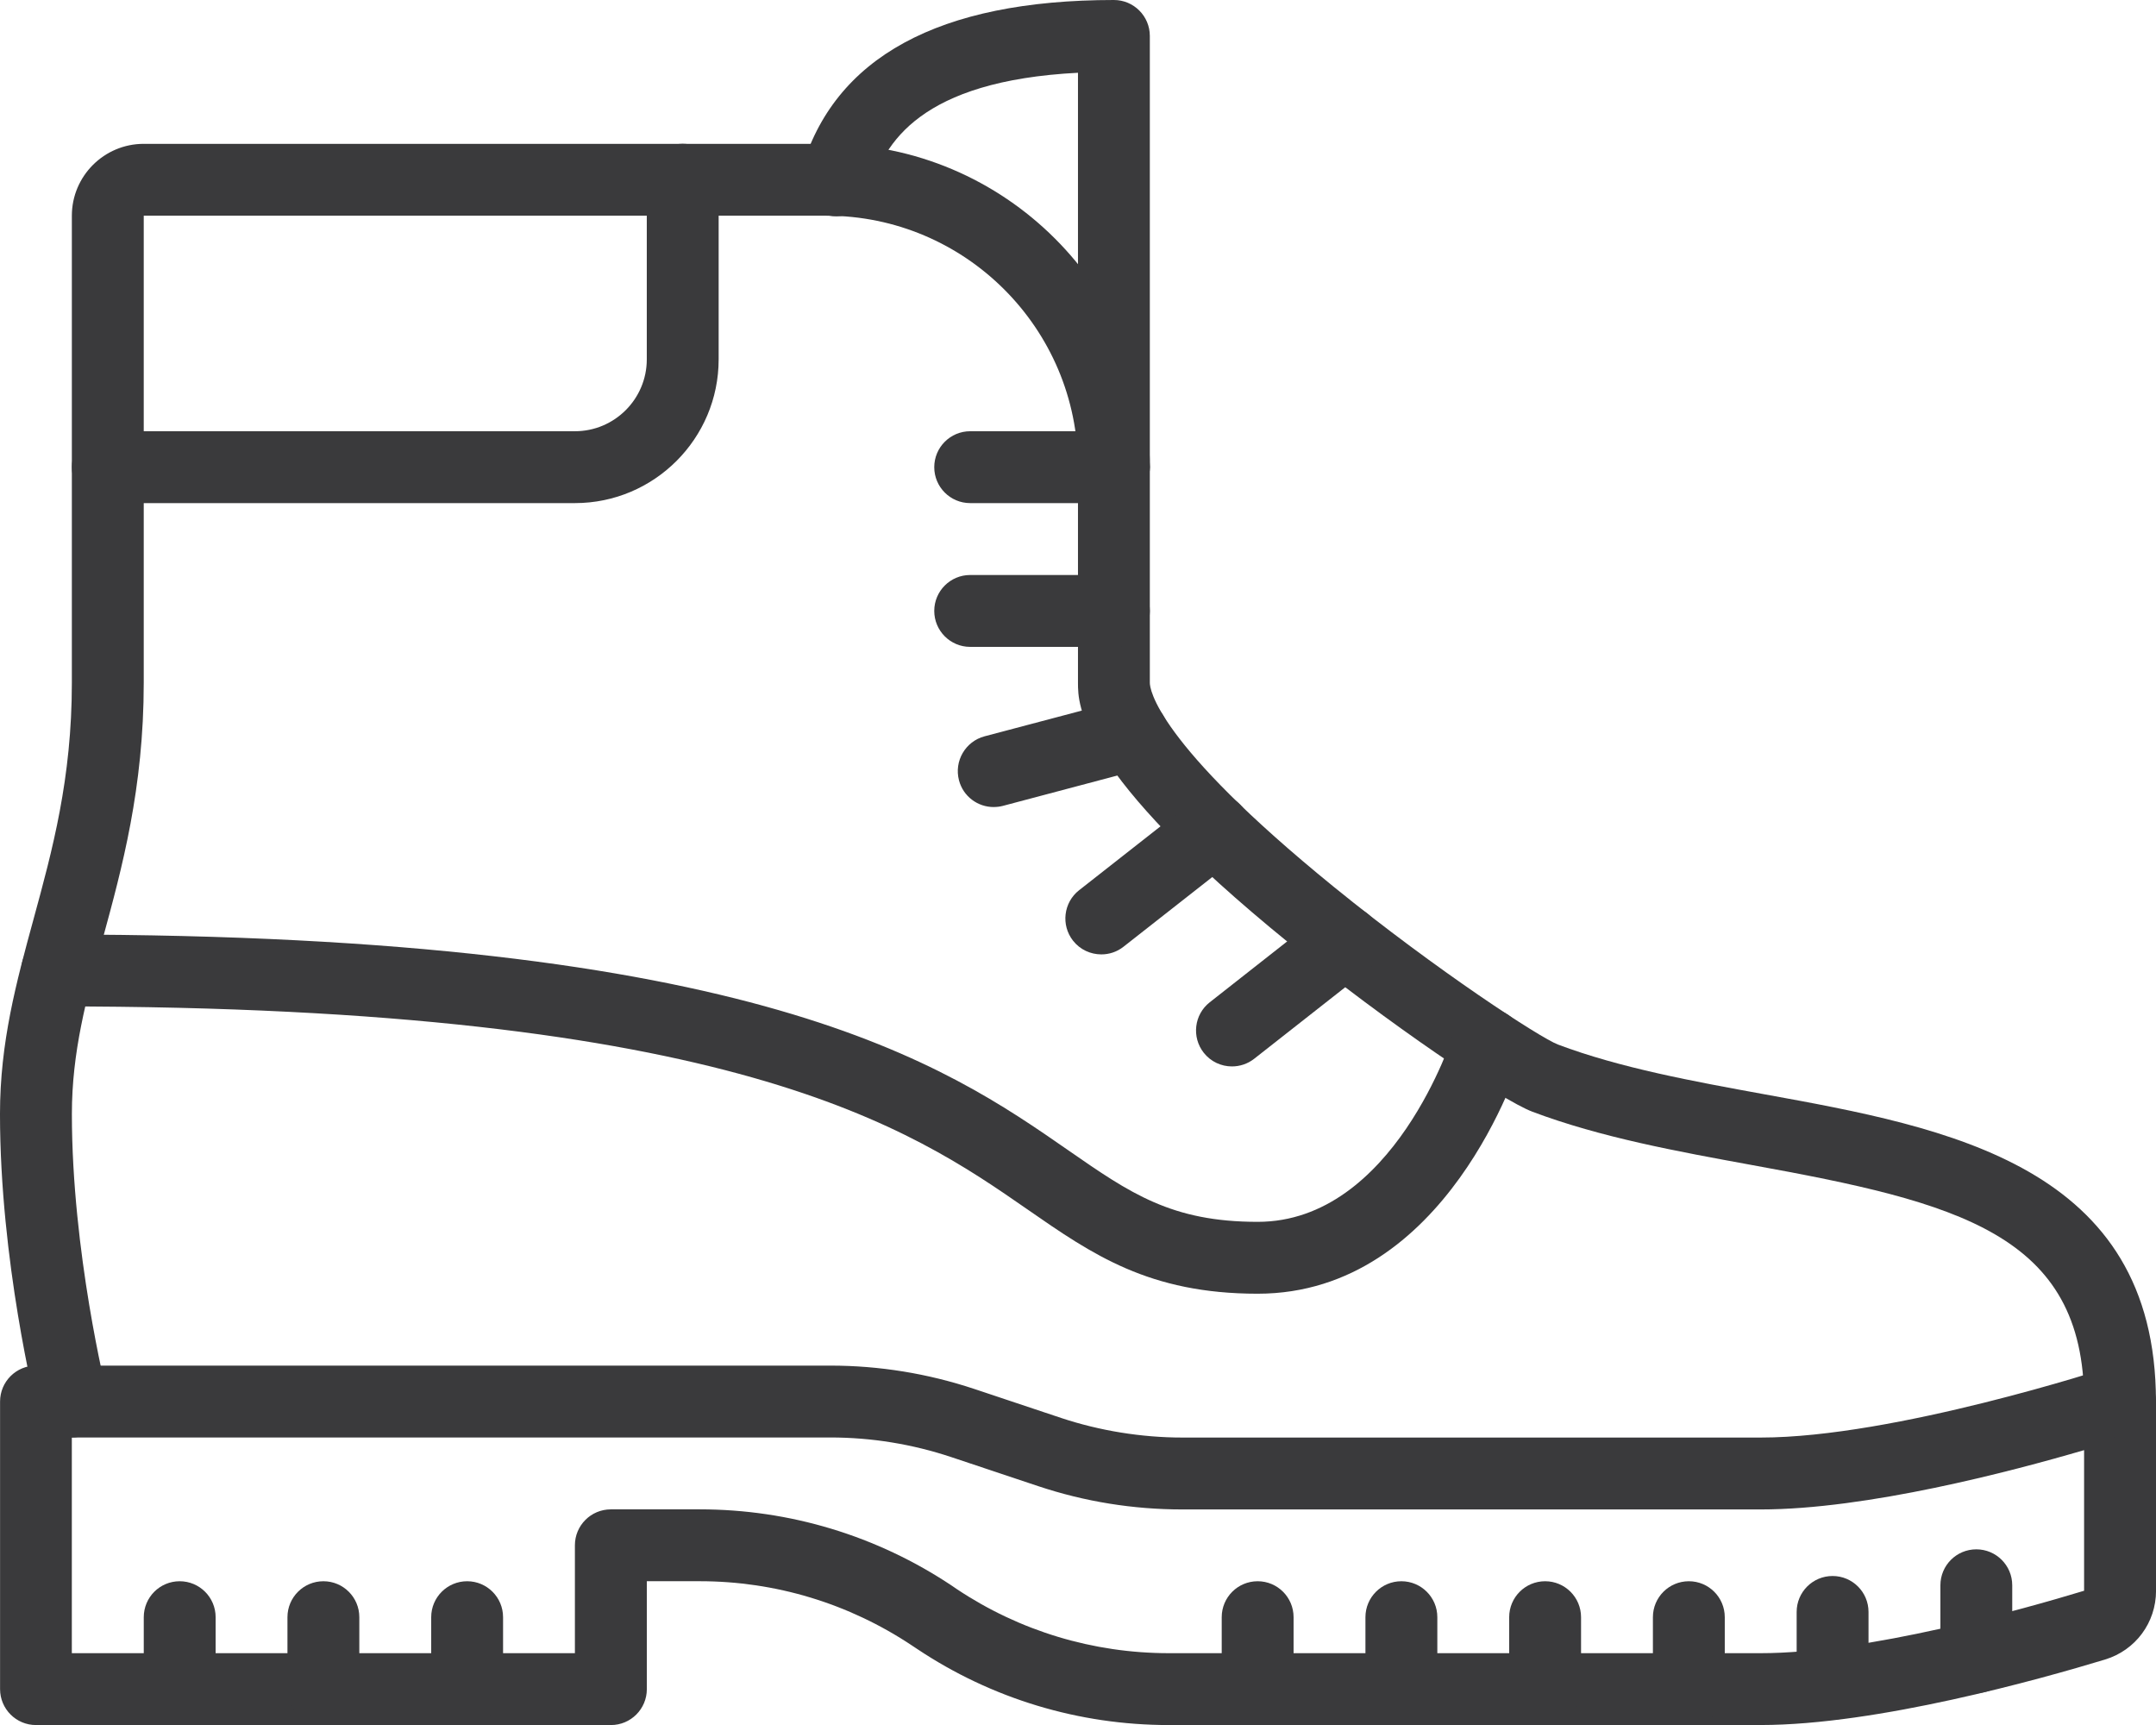
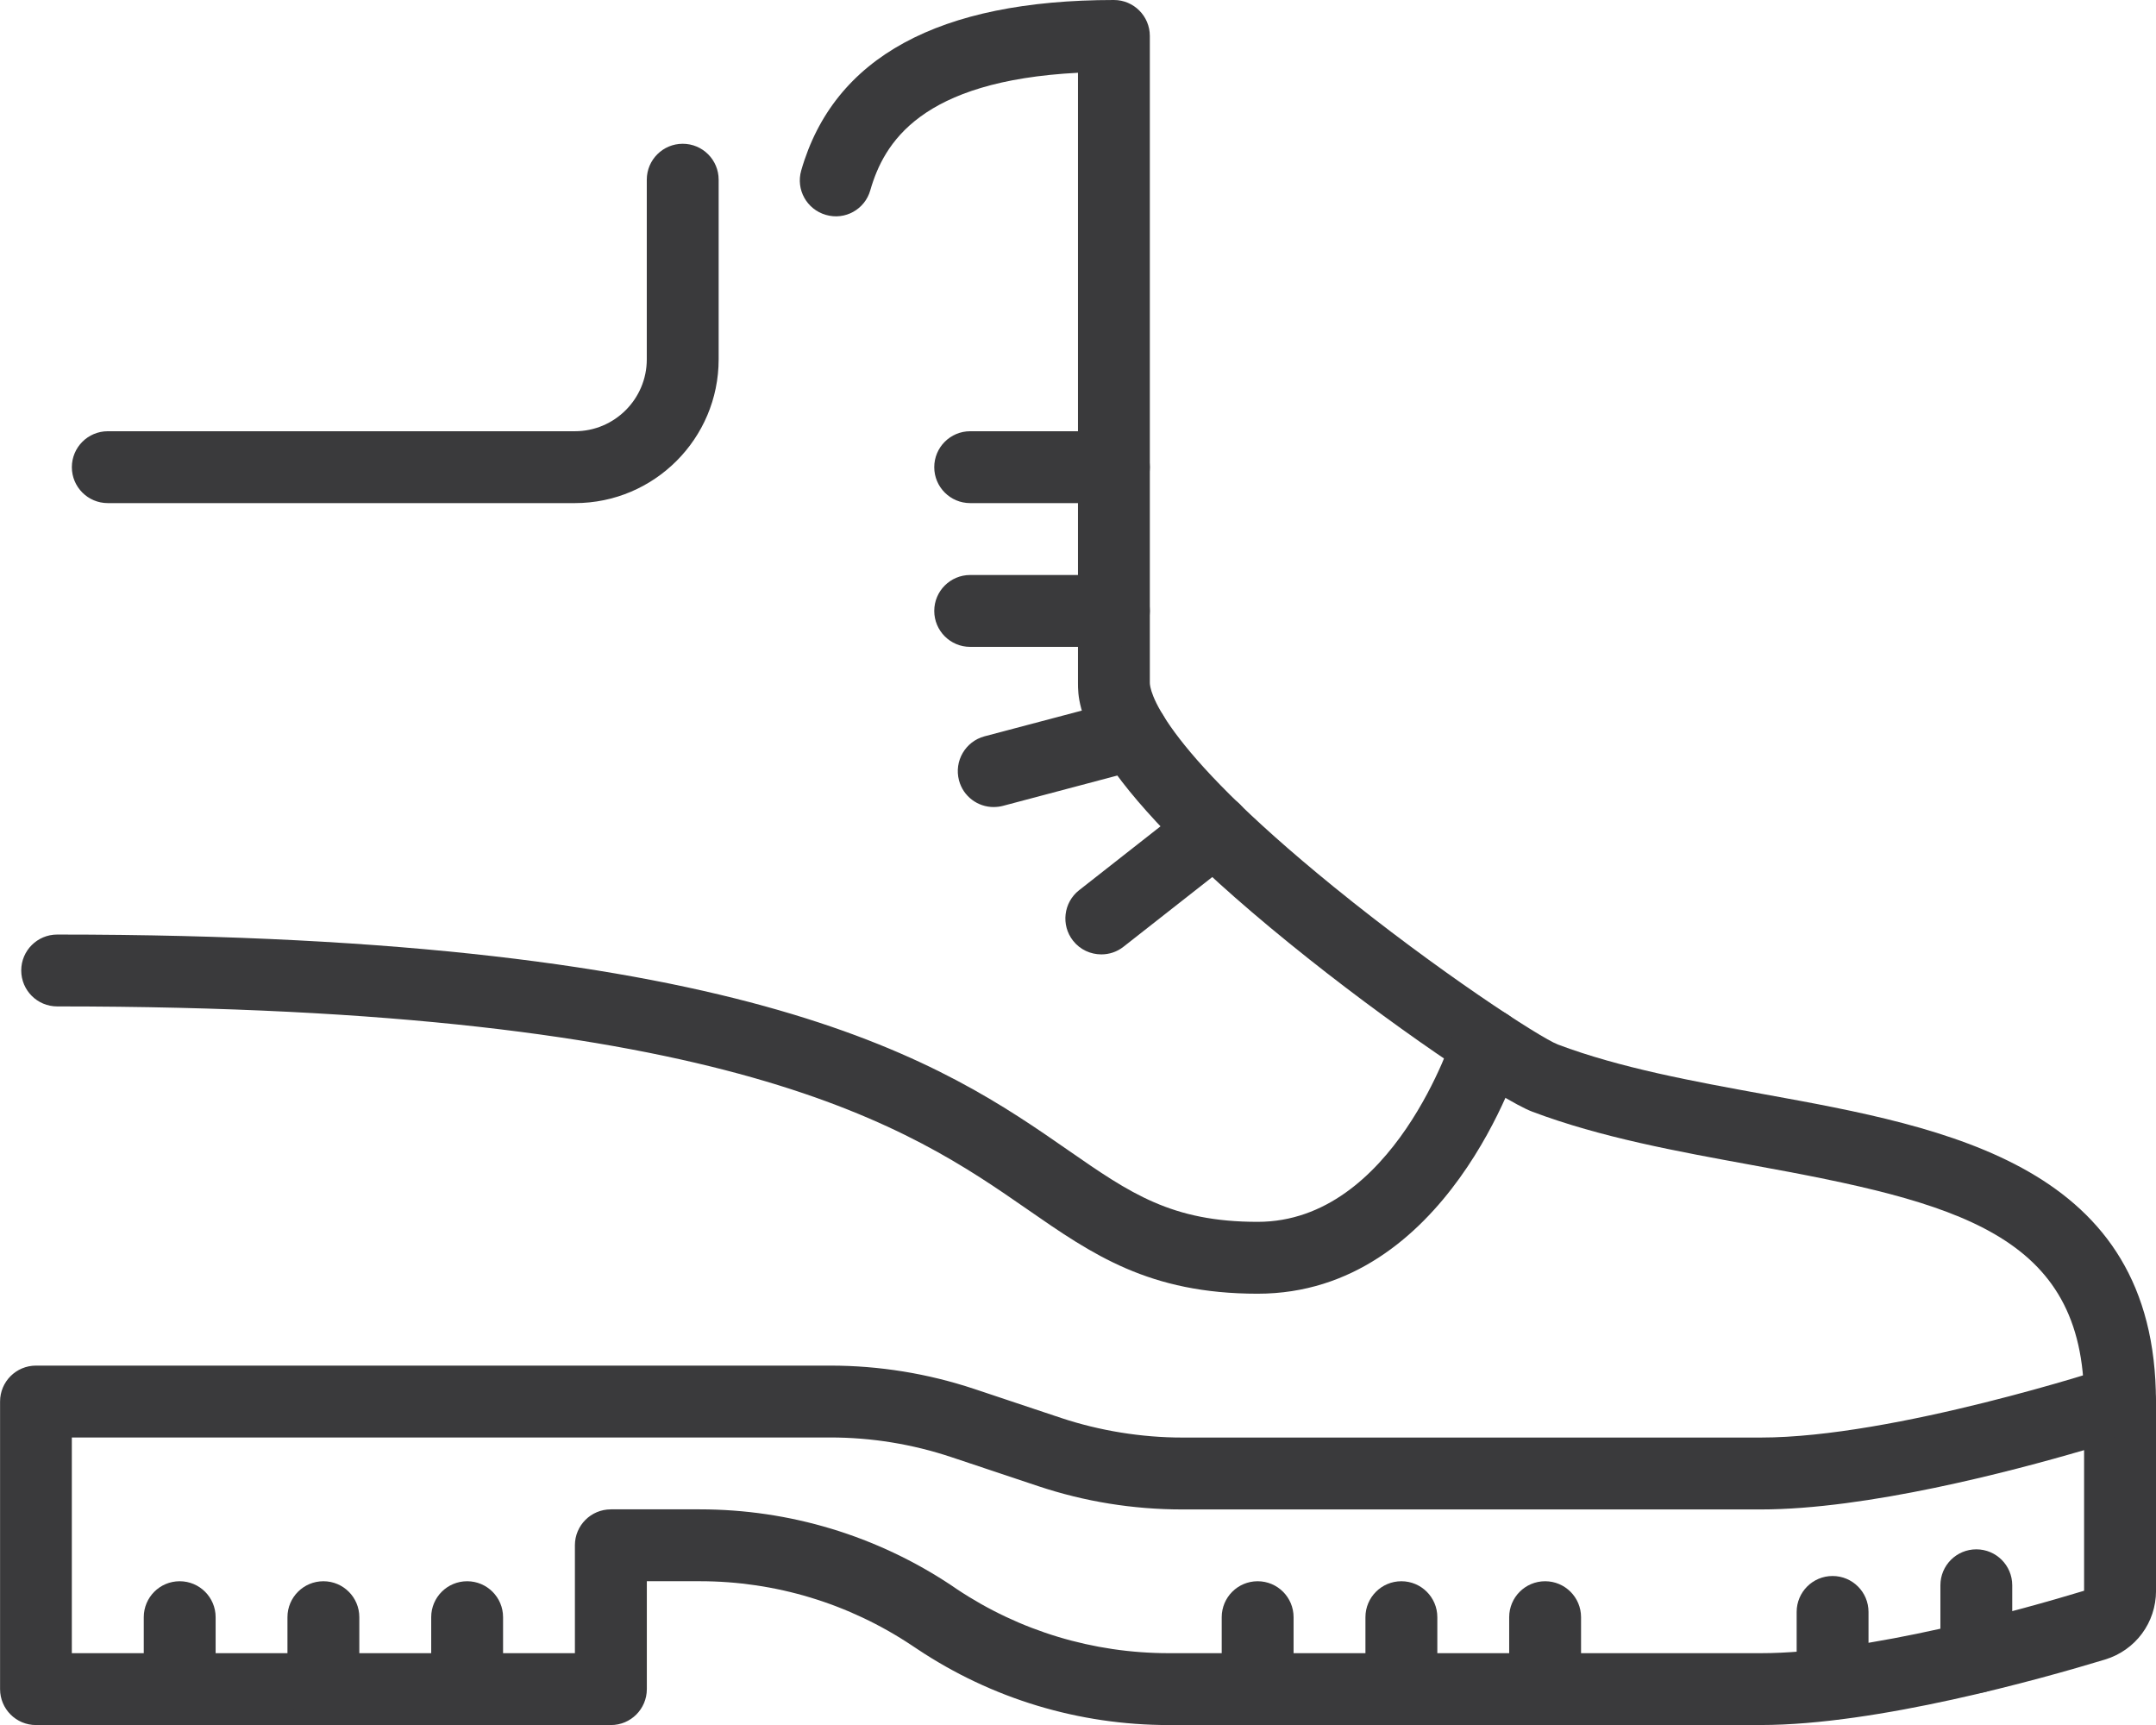
<svg xmlns="http://www.w3.org/2000/svg" xml:space="preserve" width="24.208mm" height="19.367mm" version="1.1" style="shape-rendering:geometricPrecision; text-rendering:geometricPrecision; image-rendering:optimizeQuality; fill-rule:evenodd; clip-rule:evenodd" viewBox="0 0 843.36 674.72">
  <defs>
    <style type="text/css">
   
    .fil0 {fill:#3A3A3C;fill-rule:nonzero}
   
  </style>
  </defs>
  <g id="Vrstva_x0020_1">
    <g id="_1785161829472">
      <path class="fil0" d="M238.95 590.35l34.75 0c35.21,0 69.34,10.33 98.64,29.87l1.96 1.34c24.56,16.37 53.27,25.05 82.94,25.05l231.49 0c41.61,0 102.33,-17.08 126.51,-24.42l0 -55c-28.79,8.44 -85.11,23.2 -126.51,23.2l-226.27 0c-19.26,0 -38.19,-3.06 -56.33,-9.11l-33.98 -11.35c-15.29,-5.1 -31.24,-7.69 -47.37,-7.69l-296.69 0 0 84.37 196.79 0 0 -42.2c0,-7.76 6.28,-14.05 14.05,-14.05zm449.79 84.37l-231.49 0c-35.25,0 -69.34,-10.3 -98.54,-29.8l-1.96 -1.3c-24.67,-16.44 -53.38,-25.16 -83.03,-25.16l-20.7 0 0 42.2c0,7.77 -6.28,14.06 -14.05,14.06l-224.9 0c-7.76,0 -14.05,-6.29 -14.05,-14.06l0 -112.48c0,-7.77 6.29,-14.05 14.05,-14.05l310.75 0c19.15,0 38.09,3.09 56.29,9.13l33.98 11.35c15.01,4.99 31.42,7.66 47.4,7.66l226.27 0c52.15,0 135.33,-27.17 136.17,-27.45 4.29,-1.41 9,-0.67 12.62,1.96 3.65,2.64 5.83,6.89 5.83,11.39l0 74.01c0,12.48 -8.02,23.3 -19.96,26.92 -25.37,7.69 -89.25,25.61 -134.66,25.61z" />
      <path class="fil0" d="M70.28 674.69c-7.77,0 -14.05,-6.29 -14.05,-14.05l0 -28.11c0,-7.77 6.28,-14.06 14.05,-14.06 7.77,0 14.06,6.3 14.06,14.06l0 28.11c0,7.77 -6.29,14.05 -14.06,14.05z" />
      <path class="fil0" d="M126.5 674.69c-7.76,0 -14.06,-6.29 -14.06,-14.05l0 -28.11c0,-7.77 6.3,-14.06 14.06,-14.06 7.77,0 14.05,6.3 14.05,14.06l0 28.11c0,7.77 -6.29,14.05 -14.05,14.05z" />
      <path class="fil0" d="M182.73 674.69c-7.77,0 -14.06,-6.29 -14.06,-14.05l0 -28.11c0,-7.77 6.29,-14.06 14.06,-14.06 7.76,0 14.05,6.3 14.05,14.06l0 28.11c0,7.77 -6.3,14.05 -14.05,14.05z" />
      <path class="fil0" d="M491.96 674.69c-7.77,0 -14.06,-6.29 -14.06,-14.05l0 -28.11c0,-7.77 6.29,-14.06 14.06,-14.06 7.77,0 14.05,6.3 14.05,14.06l0 28.11c0,7.77 -6.29,14.05 -14.05,14.05z" />
      <path class="fil0" d="M548.18 674.69c-7.77,0 -14.06,-6.29 -14.06,-14.05l0 -28.11c0,-7.77 6.3,-14.06 14.06,-14.06 7.76,0 14.06,6.3 14.06,14.06l0 28.11c0,7.77 -6.3,14.05 -14.06,14.05z" />
      <path class="fil0" d="M604.41 674.69c-7.77,0 -14.06,-6.29 -14.06,-14.05l0 -28.11c0,-7.77 6.29,-14.06 14.06,-14.06 7.76,0 14.05,6.3 14.05,14.06l0 28.11c0,7.77 -6.3,14.05 -14.05,14.05z" />
-       <path class="fil0" d="M660.63 674.69c-7.77,0 -14.06,-6.29 -14.06,-14.05l0 -28.11c0,-7.77 6.29,-14.06 14.06,-14.06 7.77,0 14.05,6.3 14.05,14.06l0 28.11c0,7.77 -6.29,14.05 -14.05,14.05z" />
+       <path class="fil0" d="M660.63 674.69c-7.77,0 -14.06,-6.29 -14.06,-14.05l0 -28.11l0 28.11c0,7.77 -6.29,14.05 -14.05,14.05z" />
      <path class="fil0" d="M716.85 672.65c-7.77,0 -14.05,-6.29 -14.05,-14.06l0 -28.11c0,-7.77 6.28,-14.06 14.05,-14.06 7.76,0 14.06,6.29 14.06,14.06l0 28.11c0,7.77 -6.3,14.06 -14.06,14.06z" />
      <path class="fil0" d="M773.08 662.21c-7.77,0 -14.05,-6.28 -14.05,-14.05l0 -28.11c0,-7.77 6.28,-14.06 14.05,-14.06 7.77,0 14.05,6.3 14.05,14.06l0 28.11c0,7.77 -6.29,14.05 -14.05,14.05z" />
      <path class="fil0" d="M829.29 562.24c-7.76,0 -14.05,-6.29 -14.05,-14.06 0,-65.54 -49.41,-77.87 -130.06,-92.52 -28.99,-5.31 -59,-10.75 -85.74,-20.83 -12.12,-4.57 -56.37,-34.41 -95.19,-65.97 -82.58,-67.04 -82.58,-93.18 -82.58,-101.79l0 -238.61c-61.56,3.17 -75.89,27.42 -81.24,45.96 -2.11,7.49 -9.91,11.81 -17.36,9.63 -7.49,-2.14 -11.81,-9.91 -9.66,-17.36 12.68,-44.25 53.83,-66.69 122.32,-66.69 7.76,0 14.05,6.3 14.05,14.06l0 253.01c0,2.18 2.04,22.98 72.04,79.87 40.62,32.99 80.75,59 87.57,61.6 24.35,9.17 53.06,14.41 80.82,19.47 71.79,13.04 153.14,27.87 153.14,120.18 0,7.77 -6.3,14.06 -14.06,14.06z" />
-       <path class="fil0" d="M28.1 562.24c-6.29,0 -12.05,-4.25 -13.63,-10.65 -0.6,-2.36 -14.48,-58.54 -14.48,-115.86 0,-28.08 6.36,-51.44 13.11,-76.18 7.38,-27.03 15,-54.96 15,-92.49l0 -182.69c0,-15.5 12.62,-28.11 28.12,-28.11l267.09 0c69.72,0 126.47,56.71 126.47,126.47 0,7.77 -6.3,14.05 -14.05,14.05 -7.77,0 -14.06,-6.29 -14.06,-14.05 0,-54.23 -44.13,-98.36 -98.36,-98.36l-267.09 0 0 182.69c0,41.29 -8.5,72.43 -15.99,99.91 -6.5,23.86 -12.12,44.45 -12.12,68.76 0,53.87 13.49,108.51 13.64,109.04 1.9,7.52 -2.7,15.18 -10.23,17.05 -1.15,0.27 -2.27,0.42 -3.41,0.42z" />
      <path class="fil0" d="M224.89 196.78l-182.73 0c-7.77,0 -14.06,-6.29 -14.06,-14.05 0,-7.77 6.3,-14.06 14.06,-14.06l182.73 0c15.5,0 28.11,-12.61 28.11,-28.11l0 -70.28c0,-7.76 6.3,-14.05 14.06,-14.05 7.77,0 14.05,6.3 14.05,14.05l0 70.28c0,31 -25.22,56.22 -56.22,56.22z" />
      <path class="fil0" d="M491.96 506.01c-42.52,0 -64.59,-15.31 -90.13,-33.03 -45.58,-31.59 -114.42,-79.34 -379.47,-79.34 -7.77,0 -14.06,-6.29 -14.06,-14.06 0,-7.77 6.3,-14.05 14.06,-14.05 273.88,0 347.07,50.77 395.5,84.37 24.31,16.87 40.41,28 74.11,28 53.13,0 76.32,-72.8 76.57,-73.55 2.28,-7.37 10.15,-11.56 17.57,-9.27 7.38,2.28 11.56,10.11 9.28,17.53 -1.16,3.83 -29.45,93.4 -103.42,93.4z" />
      <path class="fil0" d="M435.73 196.78l-56.23 0c-7.76,0 -14.05,-6.29 -14.05,-14.05 0,-7.77 6.3,-14.06 14.05,-14.06l56.23 0c7.76,0 14.05,6.29 14.05,14.06 0,7.77 -6.3,14.05 -14.05,14.05z" />
      <path class="fil0" d="M435.73 253.01l-56.23 0c-7.76,0 -14.05,-6.3 -14.05,-14.06 0,-7.77 6.3,-14.05 14.05,-14.05l56.23 0c7.76,0 14.05,6.29 14.05,14.05 0,7.76 -6.3,14.06 -14.05,14.06z" />
      <path class="fil0" d="M388.68 315.66c-6.22,0 -11.91,-4.15 -13.56,-10.47 -1.96,-7.49 2.49,-15.18 9.98,-17.19l54.36 -14.37c7.52,-2 15.22,2.5 17.18,9.97 2.01,7.53 -2.46,15.22 -9.98,17.19l-54.36 14.41c-1.2,0.32 -2.43,0.45 -3.62,0.45z" />
      <path class="fil0" d="M430.82 373.29c-4.18,0 -8.3,-1.82 -11.07,-5.34 -4.81,-6.11 -3.73,-14.97 2.35,-19.75l44.28 -34.75c6.11,-4.78 14.94,-3.72 19.72,2.36 4.81,6.12 3.76,14.97 -2.36,19.75l-44.28 34.75c-2.57,2.03 -5.62,2.98 -8.64,2.98z" />
-       <path class="fil0" d="M481.9 417.11c-4.15,0 -8.25,-1.82 -11.03,-5.34 -4.81,-6.11 -3.76,-14.97 2.35,-19.75l44.21 -34.75c6.11,-4.81 14.97,-3.72 19.75,2.36 4.81,6.12 3.76,14.94 -2.36,19.75l-44.24 34.75c-2.56,2 -5.62,2.98 -8.68,2.98z" />
    </g>
  </g>
</svg>